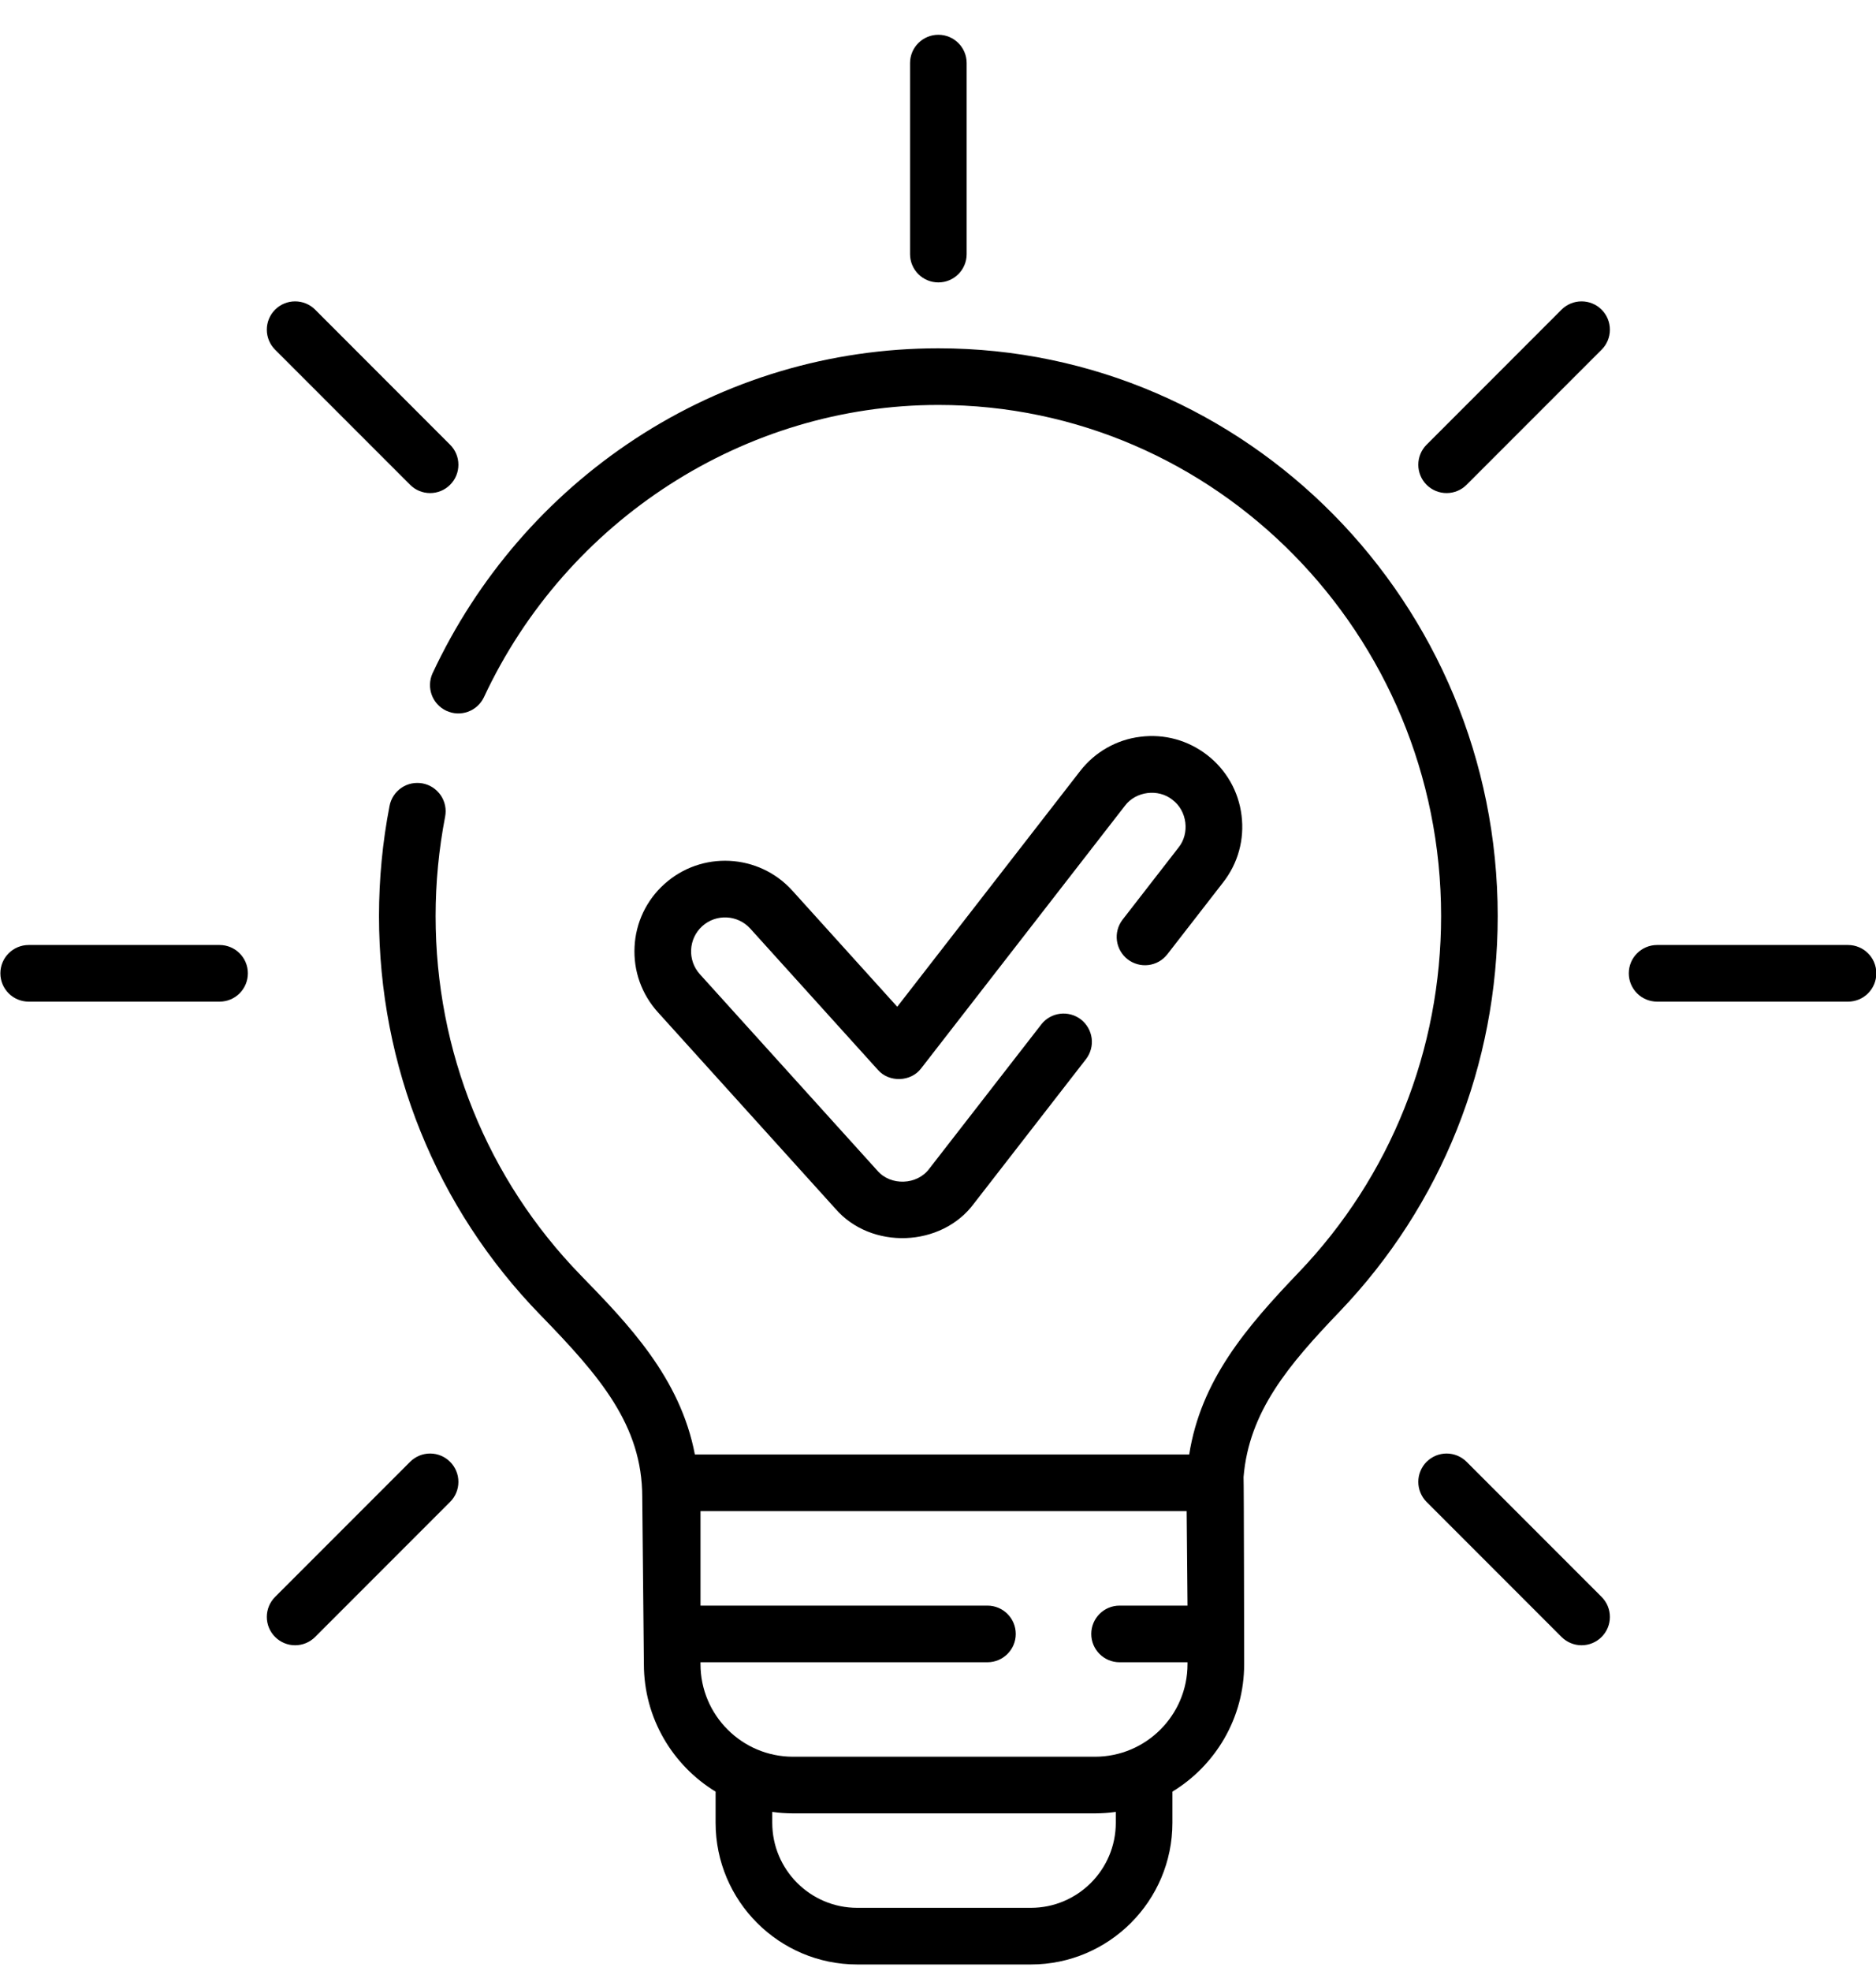
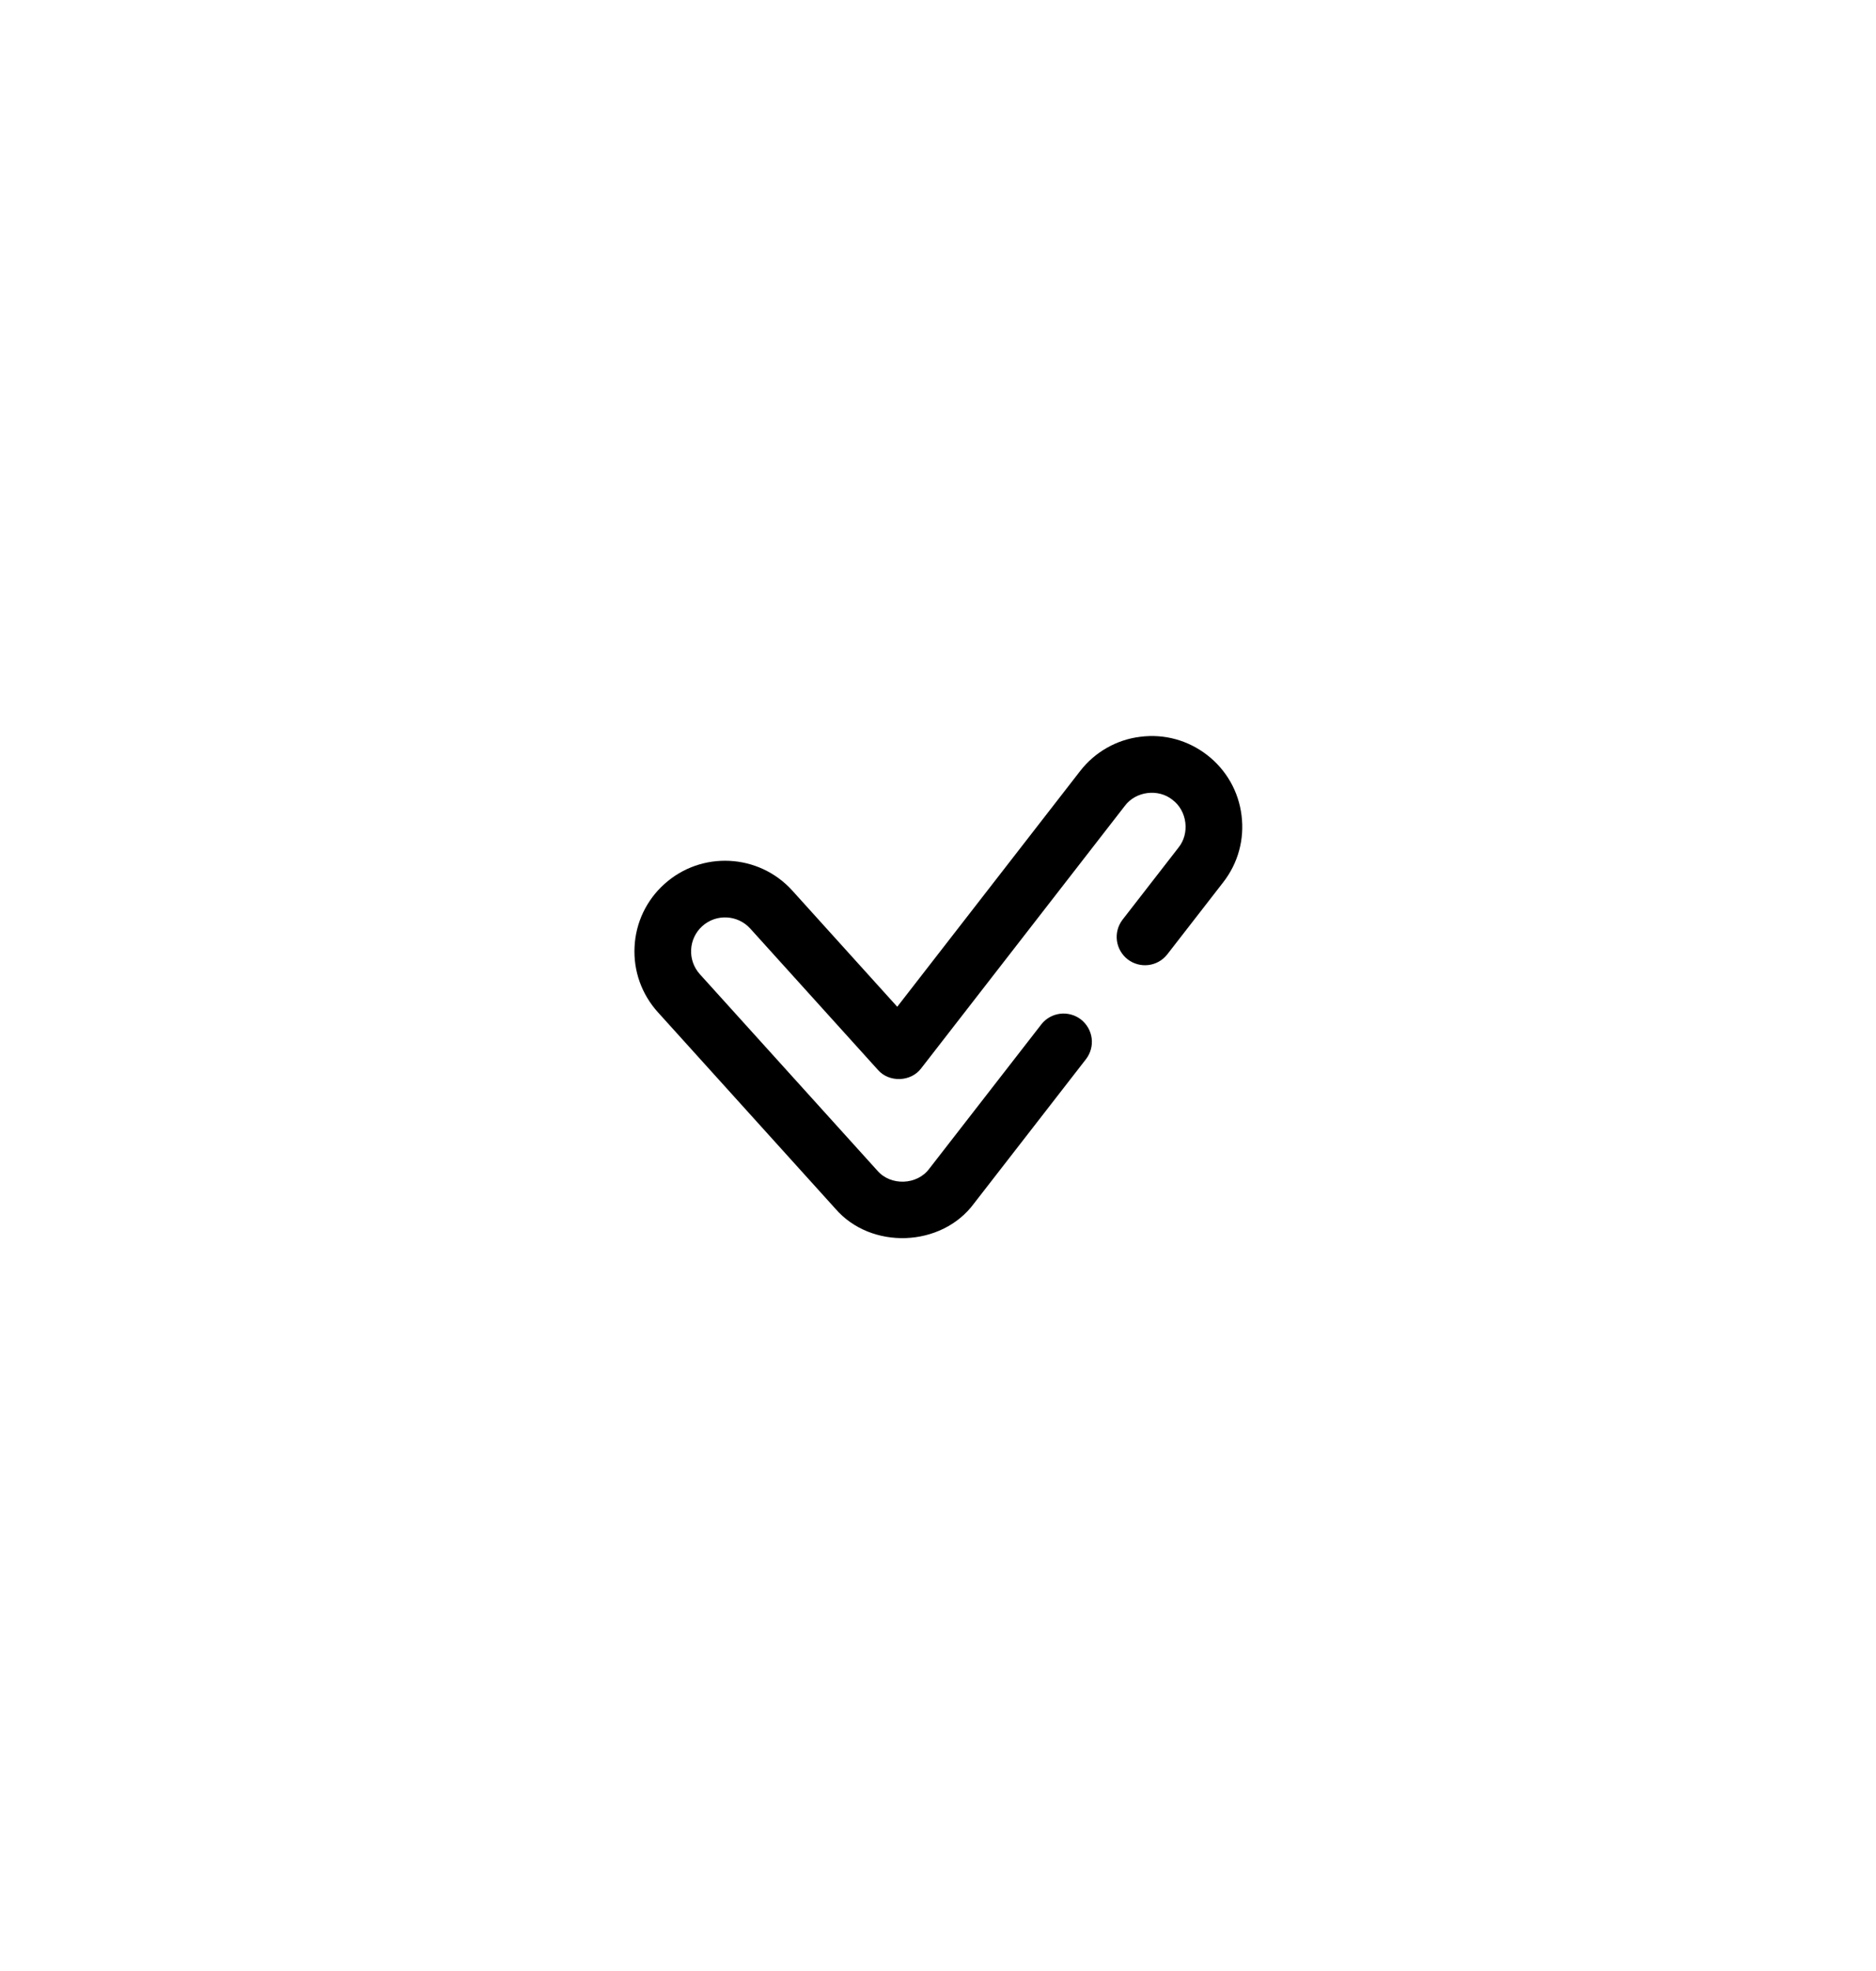
<svg xmlns="http://www.w3.org/2000/svg" width="40" height="42" viewBox="0 0 40 42" fill="none">
-   <path d="M20.008 6.018C20.341 6.018 20.611 5.748 20.611 5.415V1.344C20.611 1.011 20.341 0.741 20.008 0.741C19.674 0.741 19.404 1.011 19.404 1.344V5.415C19.404 5.748 19.674 6.018 20.008 6.018ZM8.744 10.33C8.857 10.444 9.01 10.507 9.171 10.507C9.331 10.507 9.484 10.444 9.597 10.33C9.711 10.217 9.774 10.064 9.774 9.903C9.774 9.743 9.711 9.59 9.597 9.477L6.719 6.598C6.606 6.485 6.453 6.422 6.292 6.422C6.132 6.422 5.979 6.485 5.866 6.598C5.752 6.712 5.689 6.865 5.689 7.025C5.689 7.185 5.752 7.339 5.866 7.452L8.744 10.33ZM4.682 20.137H0.612C0.278 20.137 0.008 20.407 0.008 20.74C0.008 21.074 0.278 21.344 0.612 21.344H4.682C5.015 21.344 5.285 21.074 5.285 20.74C5.285 20.407 5.015 20.137 4.682 20.137ZM8.744 31.15L5.866 34.028C5.752 34.142 5.689 34.295 5.689 34.455C5.689 34.615 5.752 34.769 5.866 34.882C5.979 34.995 6.132 35.059 6.292 35.059C6.453 35.059 6.606 34.995 6.719 34.882L9.597 32.004C9.711 31.891 9.774 31.737 9.774 31.577C9.774 31.417 9.711 31.264 9.597 31.15C9.484 31.037 9.331 30.973 9.171 30.973C9.01 30.973 8.857 31.037 8.744 31.15ZM31.271 31.15C31.215 31.094 31.149 31.05 31.075 31.019C31.002 30.989 30.924 30.973 30.844 30.973C30.765 30.973 30.686 30.989 30.613 31.019C30.54 31.05 30.474 31.094 30.417 31.15C30.361 31.206 30.317 31.273 30.287 31.346C30.256 31.419 30.241 31.498 30.241 31.577C30.241 31.656 30.256 31.735 30.287 31.808C30.317 31.881 30.361 31.948 30.417 32.004L33.295 34.882C33.409 34.995 33.562 35.059 33.722 35.059C33.883 35.059 34.036 34.995 34.149 34.882C34.263 34.769 34.326 34.615 34.326 34.455C34.326 34.295 34.263 34.142 34.149 34.028L31.271 31.15ZM39.403 20.137H35.333C35 20.137 34.729 20.407 34.729 20.74C34.729 21.074 35 21.344 35.333 21.344H39.403C39.737 21.344 40.007 21.074 40.007 20.74C40.007 20.407 39.737 20.137 39.403 20.137ZM33.295 6.598L30.417 9.477C30.304 9.59 30.241 9.743 30.241 9.903C30.241 10.064 30.304 10.217 30.417 10.33C30.531 10.444 30.684 10.507 30.844 10.507C31.004 10.507 31.158 10.444 31.271 10.33L34.149 7.452C34.263 7.339 34.326 7.185 34.326 7.025C34.326 6.865 34.263 6.712 34.149 6.598C34.036 6.485 33.883 6.422 33.722 6.422C33.562 6.422 33.409 6.485 33.295 6.598ZM31.934 19.52C31.934 12.849 26.584 7.422 20.008 7.422C17.704 7.422 15.468 8.089 13.542 9.352C11.668 10.581 10.174 12.31 9.221 14.351C9.156 14.496 9.151 14.661 9.206 14.809C9.261 14.958 9.373 15.079 9.517 15.146C9.66 15.213 9.825 15.221 9.974 15.168C10.124 15.115 10.246 15.005 10.316 14.862C12.082 11.076 15.886 8.629 20.008 8.629C25.918 8.629 30.727 13.515 30.727 19.52C30.727 22.372 29.649 25.069 27.692 27.113C26.564 28.291 25.604 29.417 25.356 30.994H14.816C14.505 29.357 13.388 28.208 12.384 27.176C10.388 25.125 9.288 22.405 9.288 19.52C9.288 18.808 9.357 18.095 9.491 17.402C9.506 17.324 9.506 17.244 9.49 17.166C9.474 17.089 9.443 17.015 9.399 16.949C9.354 16.884 9.297 16.827 9.231 16.783C9.165 16.74 9.091 16.709 9.013 16.694C8.935 16.679 8.855 16.68 8.778 16.695C8.7 16.711 8.626 16.742 8.56 16.787C8.495 16.831 8.438 16.888 8.395 16.954C8.351 17.02 8.321 17.094 8.306 17.172C8.156 17.946 8.081 18.732 8.081 19.52C8.081 22.722 9.302 25.74 11.519 28.018C12.793 29.327 13.694 30.372 13.694 31.902C13.694 31.908 13.694 31.913 13.694 31.919L13.729 35.462C13.729 36.611 14.342 37.62 15.258 38.178V38.842C15.258 40.507 16.612 41.861 18.277 41.861H21.98C23.644 41.861 24.998 40.507 24.998 38.842V38.178C25.915 37.62 26.528 36.611 26.528 35.462C26.528 35.462 26.523 31.515 26.515 31.476C26.63 30.076 27.478 29.082 28.564 27.948C30.737 25.678 31.934 22.685 31.934 19.52ZM23.791 38.842C23.791 39.841 22.978 40.654 21.98 40.654H18.277C17.278 40.654 16.466 39.841 16.466 38.842V38.61C16.61 38.63 16.758 38.641 16.908 38.641H23.348C23.498 38.641 23.646 38.63 23.791 38.61V38.842ZM23.348 37.434H16.908C15.821 37.434 14.936 36.549 14.936 35.462V35.421H21.054C21.387 35.421 21.658 35.151 21.658 34.818C21.658 34.484 21.387 34.214 21.054 34.214H14.936V32.201H25.302L25.32 34.214H23.871C23.538 34.214 23.268 34.484 23.268 34.818C23.268 35.151 23.538 35.421 23.871 35.421H25.32V35.462C25.32 36.549 24.436 37.434 23.348 37.434Z" fill="black" />
  <path d="M23.933 19.6C23.837 19.727 23.794 19.886 23.815 20.044C23.836 20.201 23.918 20.344 24.043 20.442C24.169 20.539 24.328 20.583 24.486 20.564C24.643 20.545 24.787 20.465 24.886 20.34L26.081 18.801C26.398 18.394 26.537 17.887 26.472 17.375C26.441 17.123 26.361 16.88 26.235 16.659C26.109 16.439 25.941 16.245 25.74 16.09C25.333 15.774 24.826 15.634 24.314 15.7C24.062 15.73 23.819 15.811 23.599 15.937C23.378 16.062 23.185 16.231 23.03 16.431L19.131 21.453L16.893 18.977C16.178 18.187 14.954 18.125 14.164 18.84C13.975 19.009 13.822 19.215 13.713 19.444C13.604 19.673 13.542 19.922 13.53 20.175C13.517 20.429 13.553 20.682 13.639 20.922C13.724 21.16 13.856 21.38 14.026 21.568L17.81 25.754C18.571 26.637 20.076 26.583 20.769 25.643L23.158 22.566C23.254 22.439 23.297 22.28 23.276 22.122C23.255 21.965 23.173 21.822 23.048 21.724C22.922 21.627 22.763 21.583 22.605 21.602C22.448 21.621 22.303 21.701 22.205 21.826L19.815 24.903C19.556 25.255 18.99 25.276 18.706 24.944L14.922 20.759C14.654 20.462 14.677 20.003 14.974 19.735C15.27 19.468 15.729 19.491 15.997 19.787L18.718 22.797C18.955 23.072 19.426 23.056 19.643 22.763L23.984 17.172C24.216 16.86 24.698 16.799 25 17.044C25.313 17.277 25.373 17.758 25.128 18.061L23.933 19.6Z" fill="black" />
</svg>